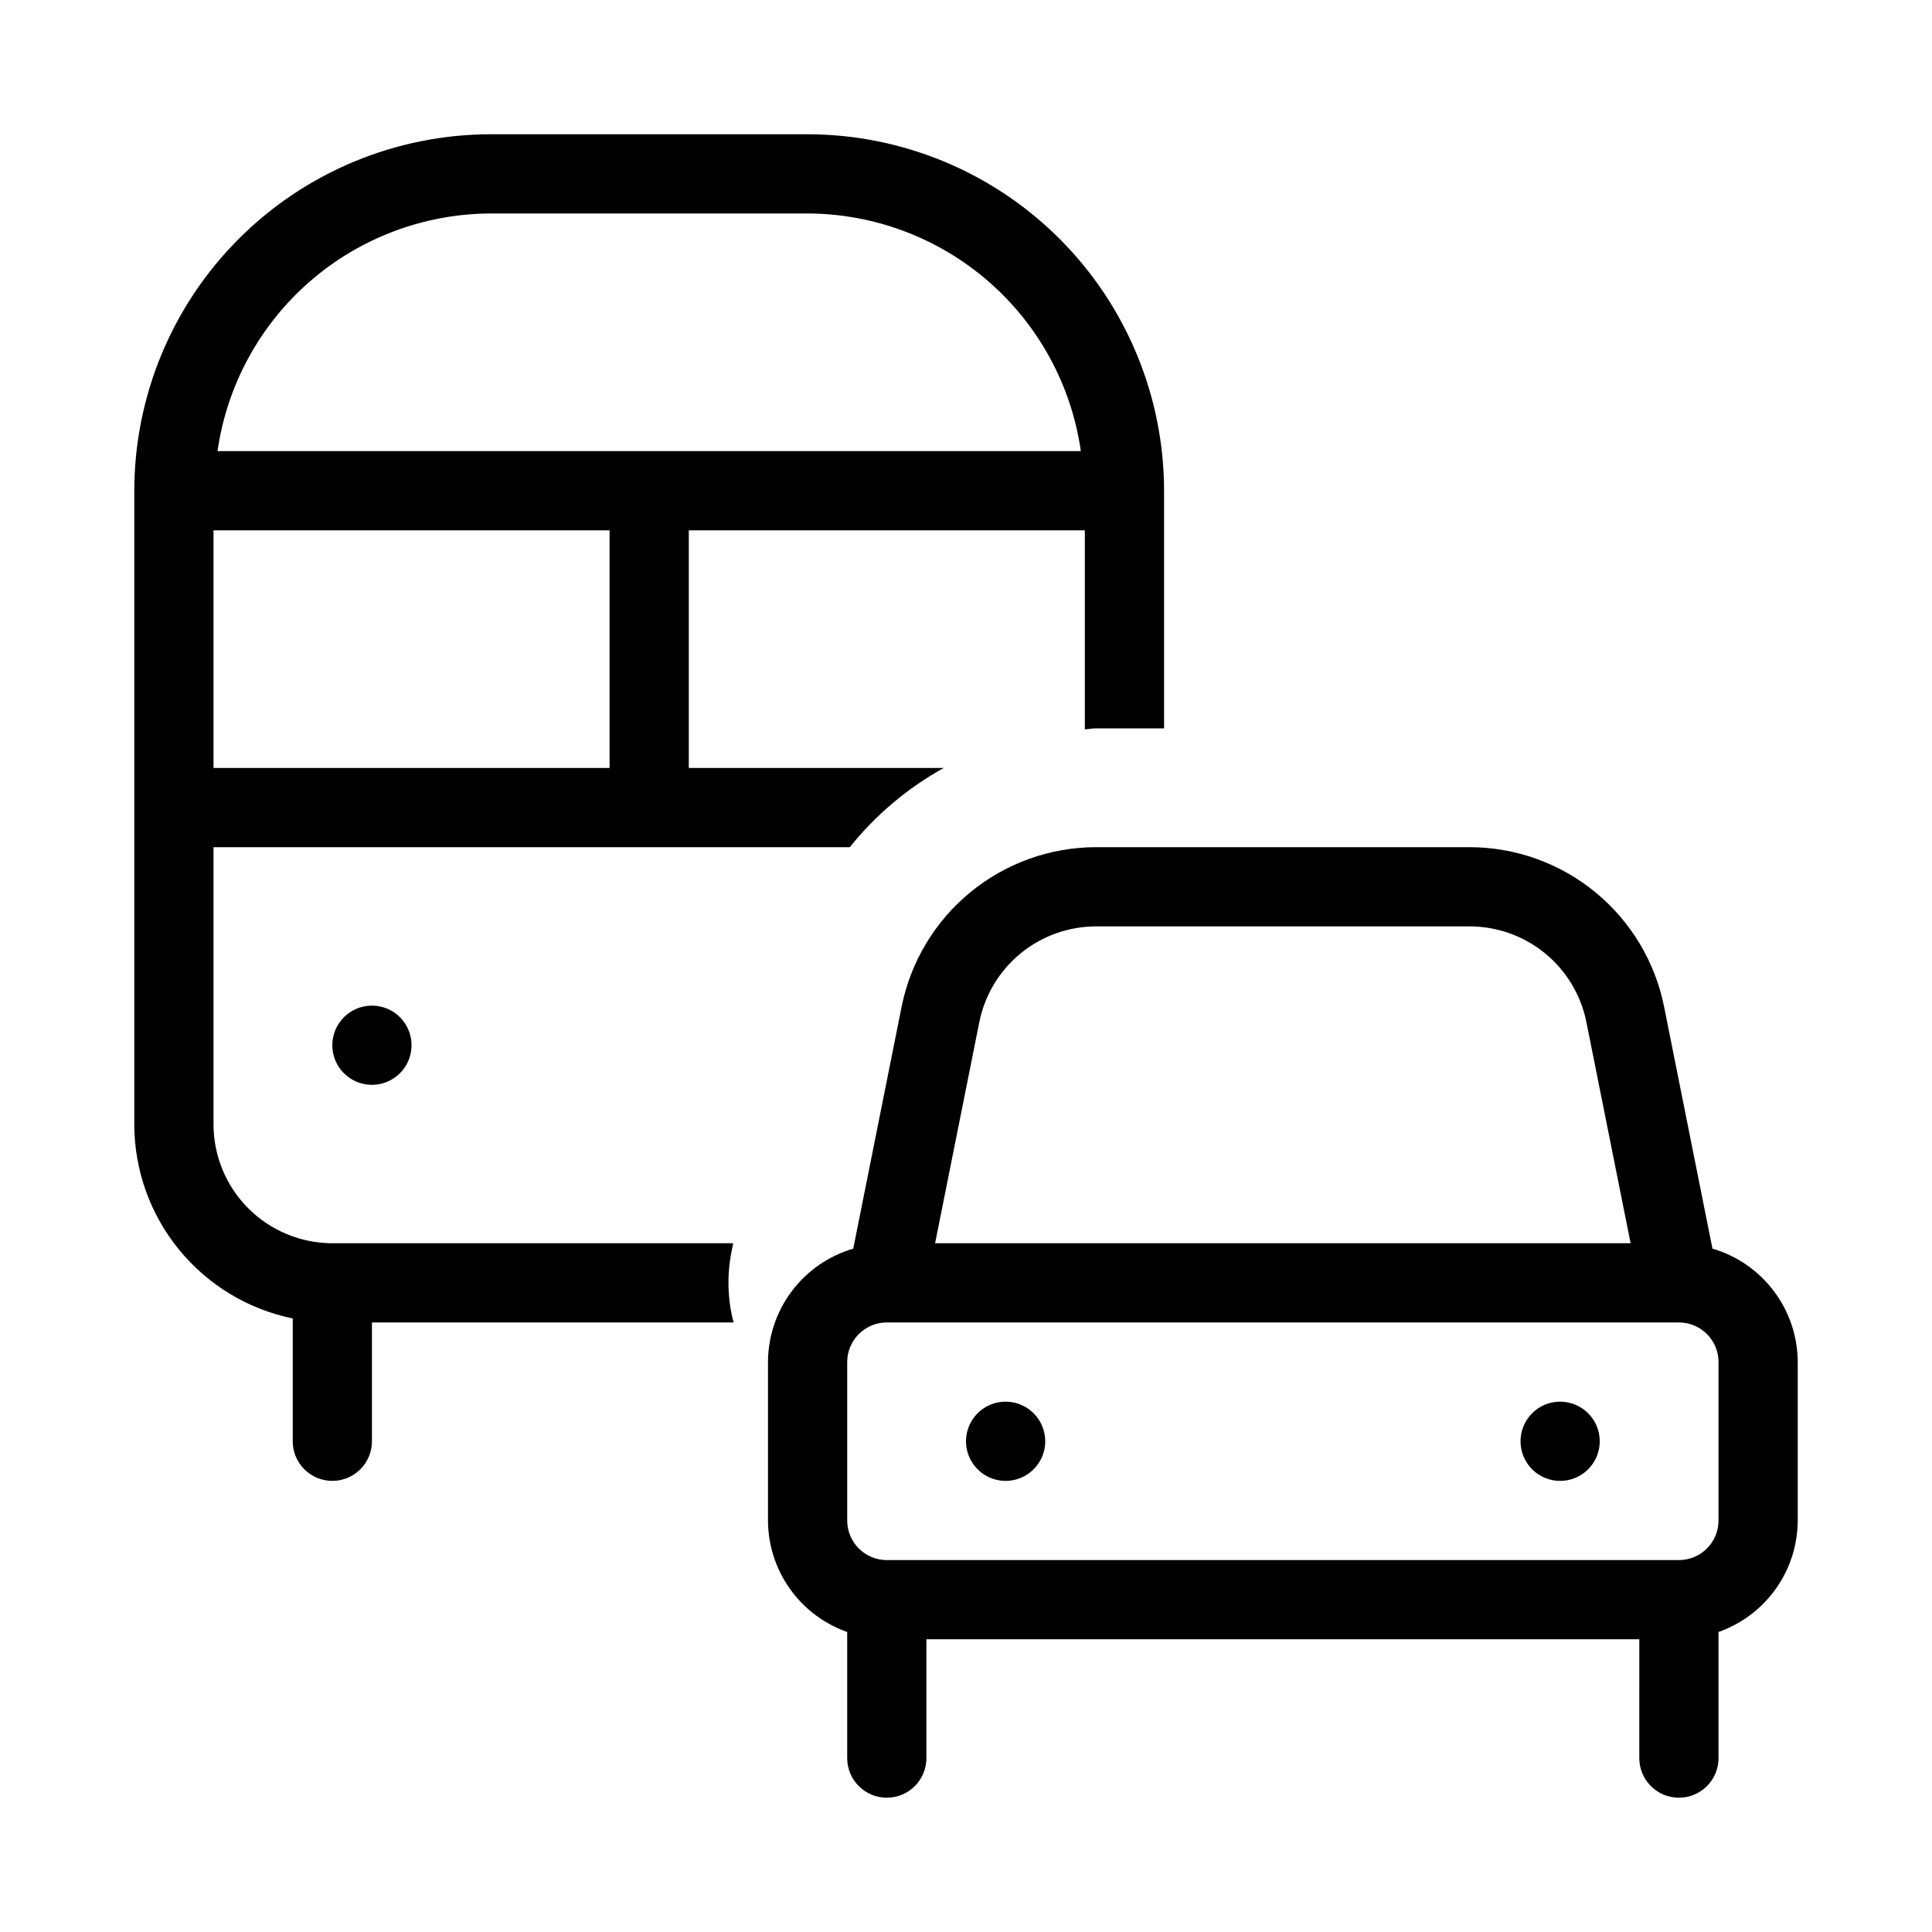
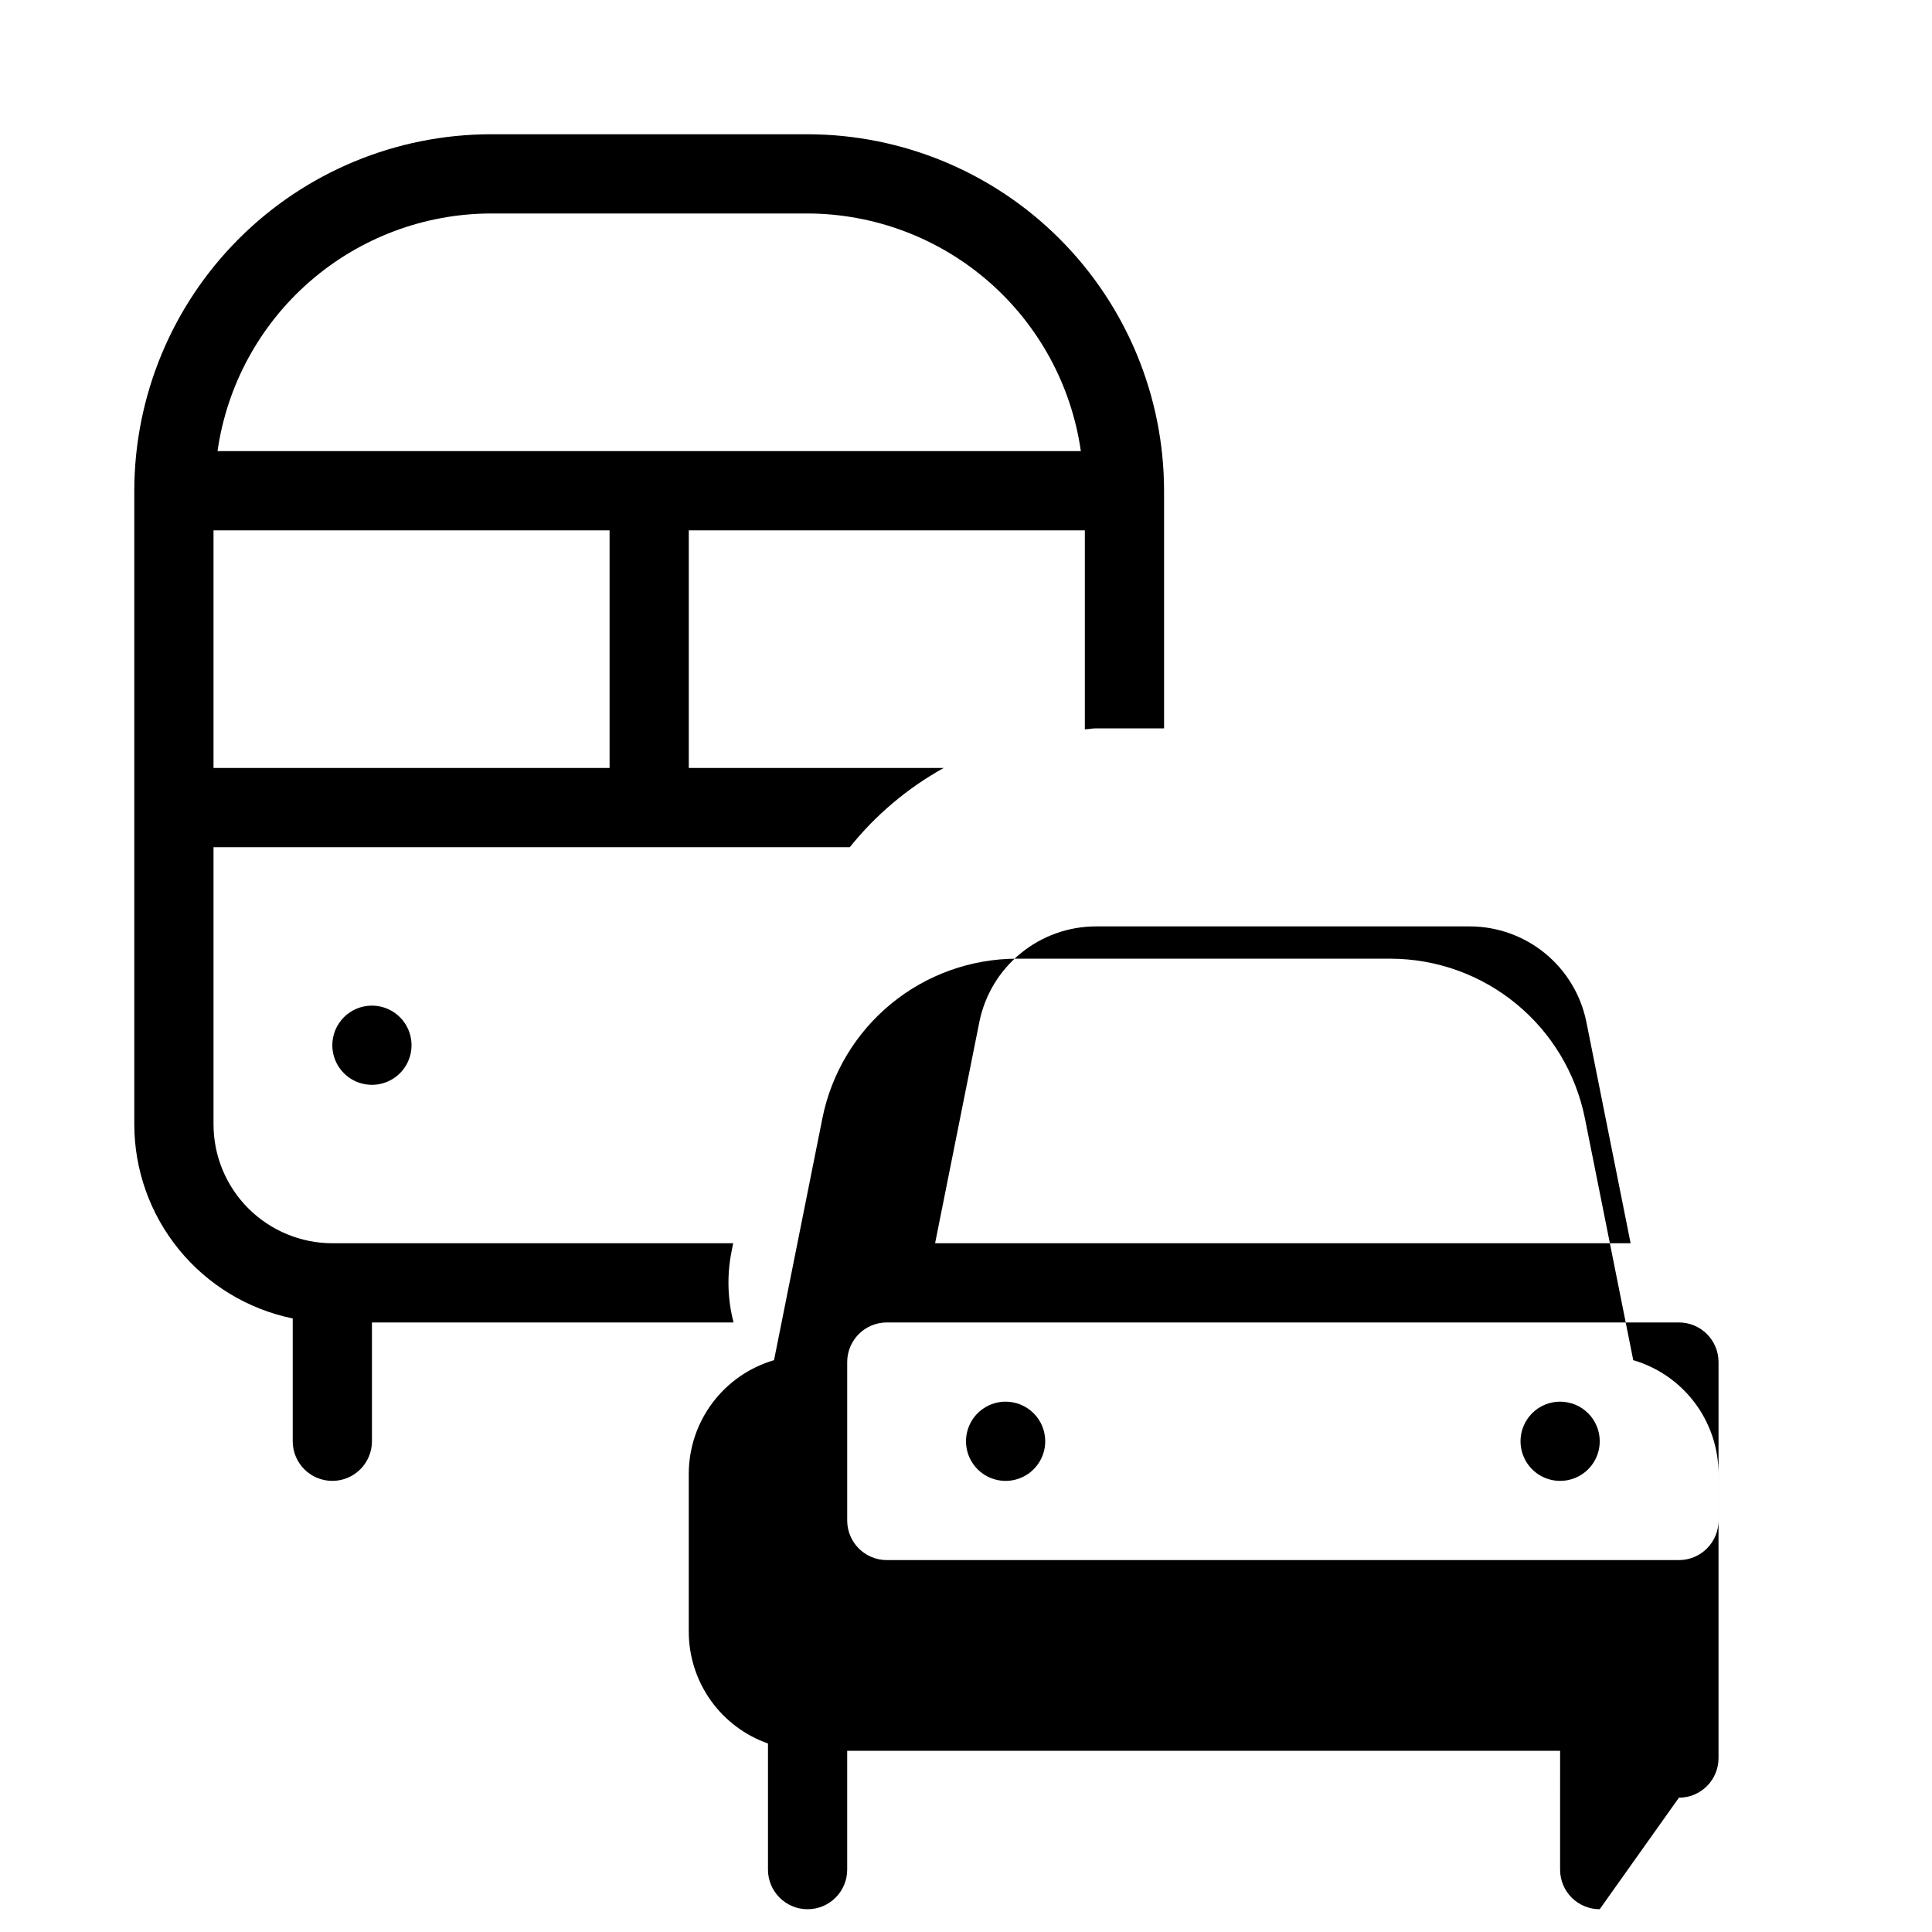
<svg xmlns="http://www.w3.org/2000/svg" fill="#000000" width="800px" height="800px" version="1.1" viewBox="144 144 512 512">
-   <path d="m588.93 620.41c2.785 0.004 5.457-1.102 7.426-3.07s3.074-4.641 3.07-7.426v-33.422c6.125-2.156 11.426-6.152 15.188-11.445 3.758-5.293 5.785-11.617 5.805-18.109v-41.984c-0.023-6.773-2.234-13.359-6.309-18.777-4.07-5.414-9.785-9.371-16.289-11.273l-12.836-64.207c-2.406-11.883-8.84-22.574-18.219-30.262-9.375-7.688-21.121-11.898-33.246-11.926h-99.098c-12.125 0.027-23.871 4.238-33.246 11.926-9.379 7.688-15.812 18.379-18.219 30.262l-12.836 64.207c-6.504 1.902-12.219 5.859-16.289 11.273-4.074 5.418-6.285 12.004-6.309 18.777v41.984c0.02 6.492 2.047 12.816 5.805 18.109 3.762 5.293 9.062 9.289 15.188 11.445v33.422c0 5.797 4.699 10.496 10.496 10.496 5.797 0 10.496-4.699 10.496-10.496v-31.488h188.93l-0.004 31.488c0 2.785 1.105 5.457 3.074 7.426s4.641 3.074 7.422 3.07zm-185.39-205.59c1.441-7.133 5.305-13.547 10.93-18.16 5.629-4.613 12.676-7.141 19.953-7.156h99.098c7.277 0.016 14.324 2.543 19.953 7.156 5.625 4.613 9.488 11.027 10.93 18.16l11.727 58.652h-184.32zm-24.527 142.62c-5.797-0.004-10.492-4.699-10.496-10.496v-41.984c0.004-5.793 4.699-10.492 10.496-10.496h209.92c5.797 0.004 10.492 4.703 10.496 10.496v41.984c-0.004 5.797-4.699 10.492-10.496 10.496zm41.984-31.488c0 4.246-2.559 8.074-6.481 9.699s-8.438 0.727-11.438-2.277c-3.004-3-3.902-7.516-2.277-11.438s5.453-6.481 9.699-6.481c2.781 0 5.453 1.109 7.422 3.074 1.965 1.969 3.074 4.641 3.074 7.422zm-178.43-115.45c4.246 0 8.07 2.555 9.695 6.477s0.727 8.438-2.273 11.441c-3.004 3-7.516 3.898-11.438 2.273s-6.481-5.453-6.481-9.695c0-5.797 4.699-10.496 10.496-10.496zm325.38 115.45c0 4.246-2.555 8.074-6.477 9.699s-8.438 0.727-11.441-2.277c-3-3-3.898-7.516-2.273-11.438s5.453-6.481 9.695-6.481c2.785 0 5.453 1.109 7.422 3.074 1.969 1.969 3.074 4.641 3.074 7.422zm-346.37-32.547v32.547c0 5.797 4.699 10.496 10.496 10.496s10.496-4.699 10.496-10.496v-31.488h95.832c-1.594-6.117-1.781-12.52-0.547-18.727l0.449-2.262h-106.23c-8.348-0.012-16.352-3.332-22.258-9.234-5.902-5.902-9.223-13.906-9.23-22.254v-73.473h168.62c6.856-8.547 15.309-15.676 24.887-20.992h-67.555v-62.977h104.96v52.738c0.988-0.035 1.934-0.258 2.93-0.258h18.062v-62.977c-0.027-25.047-9.992-49.059-27.699-66.766-17.711-17.711-41.723-27.672-66.766-27.699h-83.969c-25.047 0.027-49.059 9.988-66.766 27.699-17.711 17.707-27.672 41.719-27.699 66.766v167.94c0.016 12.09 4.199 23.809 11.848 33.172 7.648 9.367 18.293 15.809 30.137 18.246zm52.48-292.83h83.969c17.621 0.051 34.633 6.445 47.93 18.008 13.293 11.562 21.984 27.523 24.48 44.969h-228.79c2.492-17.445 11.184-33.406 24.48-44.969 13.293-11.562 30.309-17.957 47.93-18.008zm-73.473 83.969h104.96v62.977h-104.96z" />
+   <path d="m588.93 620.41c2.785 0.004 5.457-1.102 7.426-3.07s3.074-4.641 3.07-7.426v-33.422v-41.984c-0.023-6.773-2.234-13.359-6.309-18.777-4.07-5.414-9.785-9.371-16.289-11.273l-12.836-64.207c-2.406-11.883-8.84-22.574-18.219-30.262-9.375-7.688-21.121-11.898-33.246-11.926h-99.098c-12.125 0.027-23.871 4.238-33.246 11.926-9.379 7.688-15.812 18.379-18.219 30.262l-12.836 64.207c-6.504 1.902-12.219 5.859-16.289 11.273-4.074 5.418-6.285 12.004-6.309 18.777v41.984c0.02 6.492 2.047 12.816 5.805 18.109 3.762 5.293 9.062 9.289 15.188 11.445v33.422c0 5.797 4.699 10.496 10.496 10.496 5.797 0 10.496-4.699 10.496-10.496v-31.488h188.93l-0.004 31.488c0 2.785 1.105 5.457 3.074 7.426s4.641 3.074 7.422 3.07zm-185.39-205.59c1.441-7.133 5.305-13.547 10.93-18.16 5.629-4.613 12.676-7.141 19.953-7.156h99.098c7.277 0.016 14.324 2.543 19.953 7.156 5.625 4.613 9.488 11.027 10.93 18.16l11.727 58.652h-184.32zm-24.527 142.62c-5.797-0.004-10.492-4.699-10.496-10.496v-41.984c0.004-5.793 4.699-10.492 10.496-10.496h209.92c5.797 0.004 10.492 4.703 10.496 10.496v41.984c-0.004 5.797-4.699 10.492-10.496 10.496zm41.984-31.488c0 4.246-2.559 8.074-6.481 9.699s-8.438 0.727-11.438-2.277c-3.004-3-3.902-7.516-2.277-11.438s5.453-6.481 9.699-6.481c2.781 0 5.453 1.109 7.422 3.074 1.965 1.969 3.074 4.641 3.074 7.422zm-178.43-115.45c4.246 0 8.07 2.555 9.695 6.477s0.727 8.438-2.273 11.441c-3.004 3-7.516 3.898-11.438 2.273s-6.481-5.453-6.481-9.695c0-5.797 4.699-10.496 10.496-10.496zm325.38 115.45c0 4.246-2.555 8.074-6.477 9.699s-8.438 0.727-11.441-2.277c-3-3-3.898-7.516-2.273-11.438s5.453-6.481 9.695-6.481c2.785 0 5.453 1.109 7.422 3.074 1.969 1.969 3.074 4.641 3.074 7.422zm-346.37-32.547v32.547c0 5.797 4.699 10.496 10.496 10.496s10.496-4.699 10.496-10.496v-31.488h95.832c-1.594-6.117-1.781-12.52-0.547-18.727l0.449-2.262h-106.23c-8.348-0.012-16.352-3.332-22.258-9.234-5.902-5.902-9.223-13.906-9.23-22.254v-73.473h168.62c6.856-8.547 15.309-15.676 24.887-20.992h-67.555v-62.977h104.96v52.738c0.988-0.035 1.934-0.258 2.93-0.258h18.062v-62.977c-0.027-25.047-9.992-49.059-27.699-66.766-17.711-17.711-41.723-27.672-66.766-27.699h-83.969c-25.047 0.027-49.059 9.988-66.766 27.699-17.711 17.707-27.672 41.719-27.699 66.766v167.94c0.016 12.09 4.199 23.809 11.848 33.172 7.648 9.367 18.293 15.809 30.137 18.246zm52.48-292.83h83.969c17.621 0.051 34.633 6.445 47.93 18.008 13.293 11.562 21.984 27.523 24.48 44.969h-228.79c2.492-17.445 11.184-33.406 24.48-44.969 13.293-11.562 30.309-17.957 47.93-18.008zm-73.473 83.969h104.96v62.977h-104.96z" />
</svg>